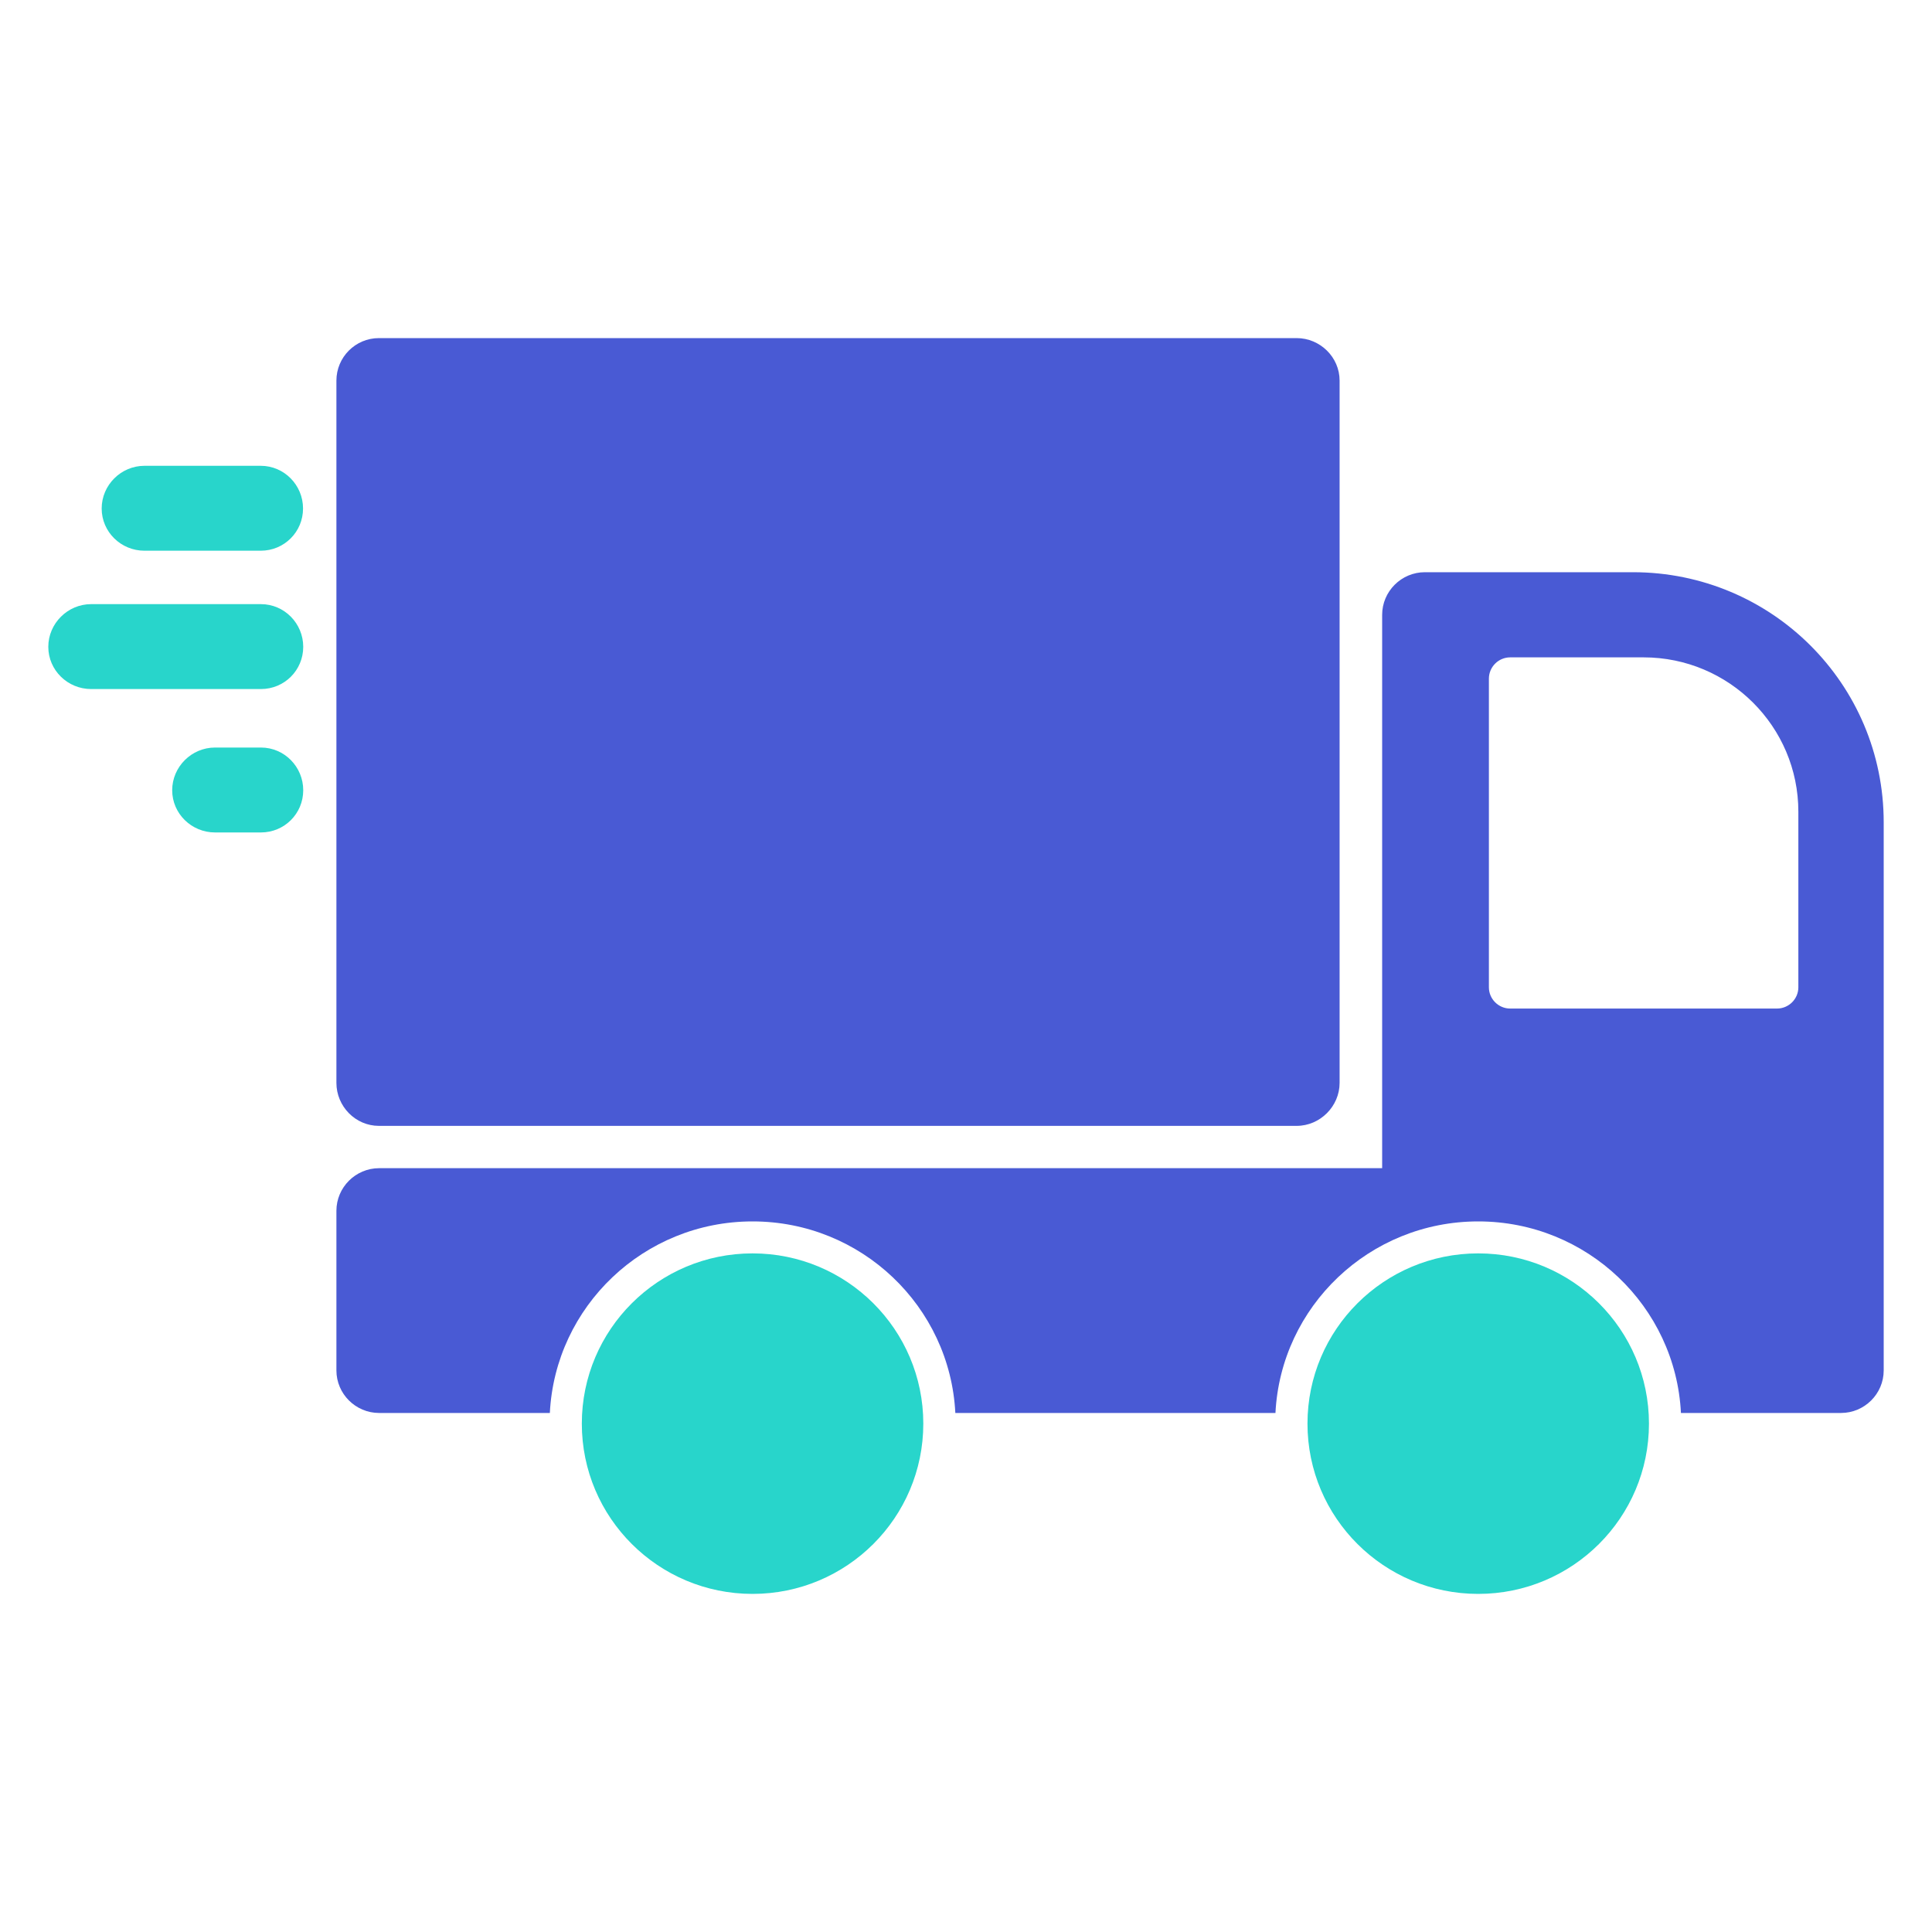
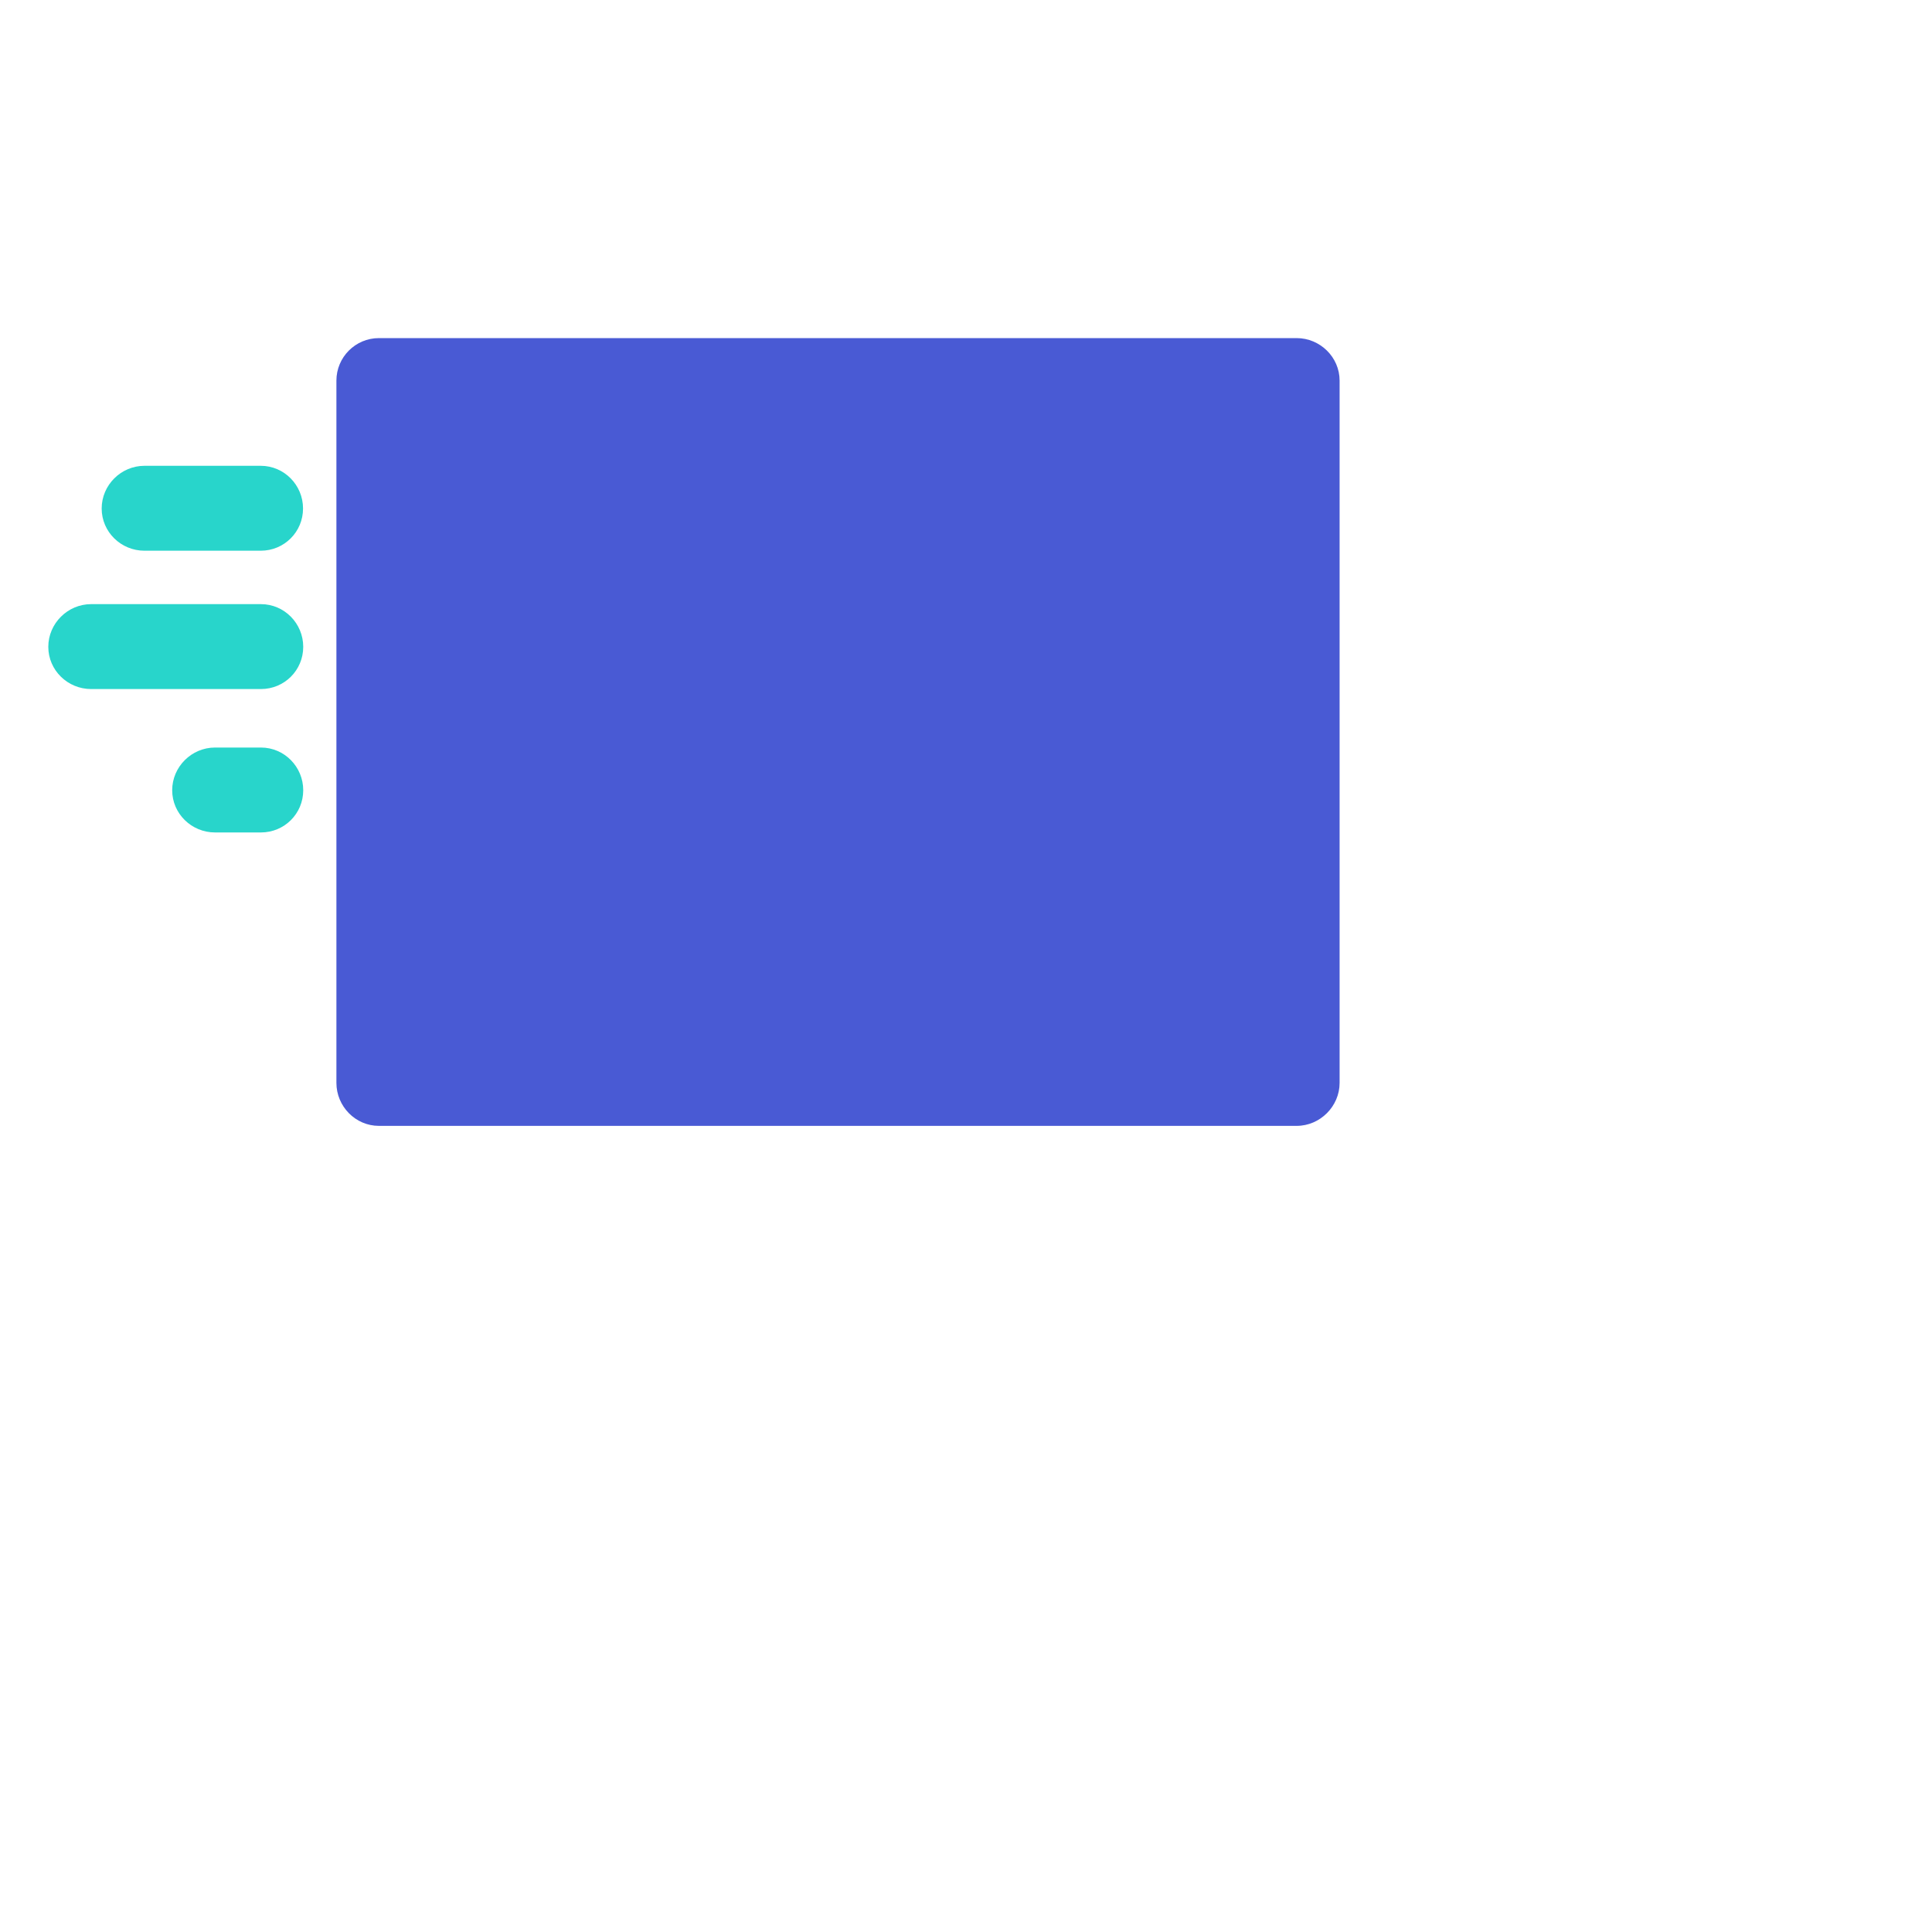
<svg xmlns="http://www.w3.org/2000/svg" width="40" height="40" viewBox="0 0 40 40" fill="none">
  <path fill="#FFFFFF" d="M0 40L40 40L40 0L0 0L0 40Z">
</path>
  <path d="M7.845 7L26.845 7C27.331 7 27.735 7.395 27.735 7.88L27.735 22.42C27.735 22.905 27.331 23.31 26.845 23.31L7.845 23.31C7.359 23.31 6.965 22.905 6.965 22.42L6.965 7.88C6.965 7.395 7.359 7 7.845 7Z" fill="#495AD4">
</path>
  <path d="M2.991 9.644L5.398 9.644C5.884 9.644 6.274 10.043 6.274 10.528C6.274 11.013 5.884 11.402 5.398 11.402L2.991 11.402C2.505 11.402 2.105 11.013 2.105 10.528C2.105 10.043 2.505 9.644 2.991 9.644Z" fill="#28D5CB">
</path>
  <path d="M1.887 12.508L5.402 12.508C5.888 12.508 6.278 12.908 6.278 13.392C6.278 13.877 5.888 14.266 5.402 14.266L1.887 14.266C1.401 14.266 1 13.877 1 13.392C1 12.908 1.401 12.508 1.887 12.508Z" fill="#28D5CB">
</path>
  <path d="M4.452 15.477L5.402 15.477C5.888 15.477 6.278 15.876 6.278 16.361C6.278 16.846 5.888 17.235 5.402 17.235L4.452 17.235C3.966 17.235 3.565 16.846 3.565 16.361C3.565 15.876 3.966 15.477 4.452 15.477Z" fill="#28D5CB">
</path>
-   <path d="M29.5 11.847L33.808 11.847C36.68 11.847 39 14.161 39 17.025L39 28.373C39 28.858 38.602 29.254 38.116 29.254L34.802 29.254C34.692 27.051 32.858 25.288 30.605 25.288C28.351 25.288 26.517 27.051 26.407 29.254L19.779 29.254C19.669 27.051 17.835 25.288 15.581 25.288C13.328 25.288 11.494 27.051 11.384 29.254L7.849 29.254C7.363 29.254 6.965 28.858 6.965 28.373L6.965 25.068C6.965 24.583 7.363 24.186 7.849 24.186L28.616 24.186L28.616 12.729C28.616 12.244 29.014 11.847 29.5 11.847ZM31.267 13.61L34.029 13.61C35.797 13.61 37.233 15.042 37.233 16.805L37.233 20.441C37.233 20.683 37.034 20.881 36.791 20.881L31.267 20.881C31.024 20.881 30.826 20.683 30.826 20.441L30.826 14.051C30.826 13.808 31.024 13.61 31.267 13.61Z" fill-rule="evenodd" fill="#495AD4">
- </path>
-   <ellipse cx="15.581" cy="29.475" rx="3.535" ry="3.525" fill="#28D5CB">
- </ellipse>
-   <ellipse cx="30.605" cy="29.475" rx="3.535" ry="3.525" fill="#28D5CB">
- </ellipse>
</svg>